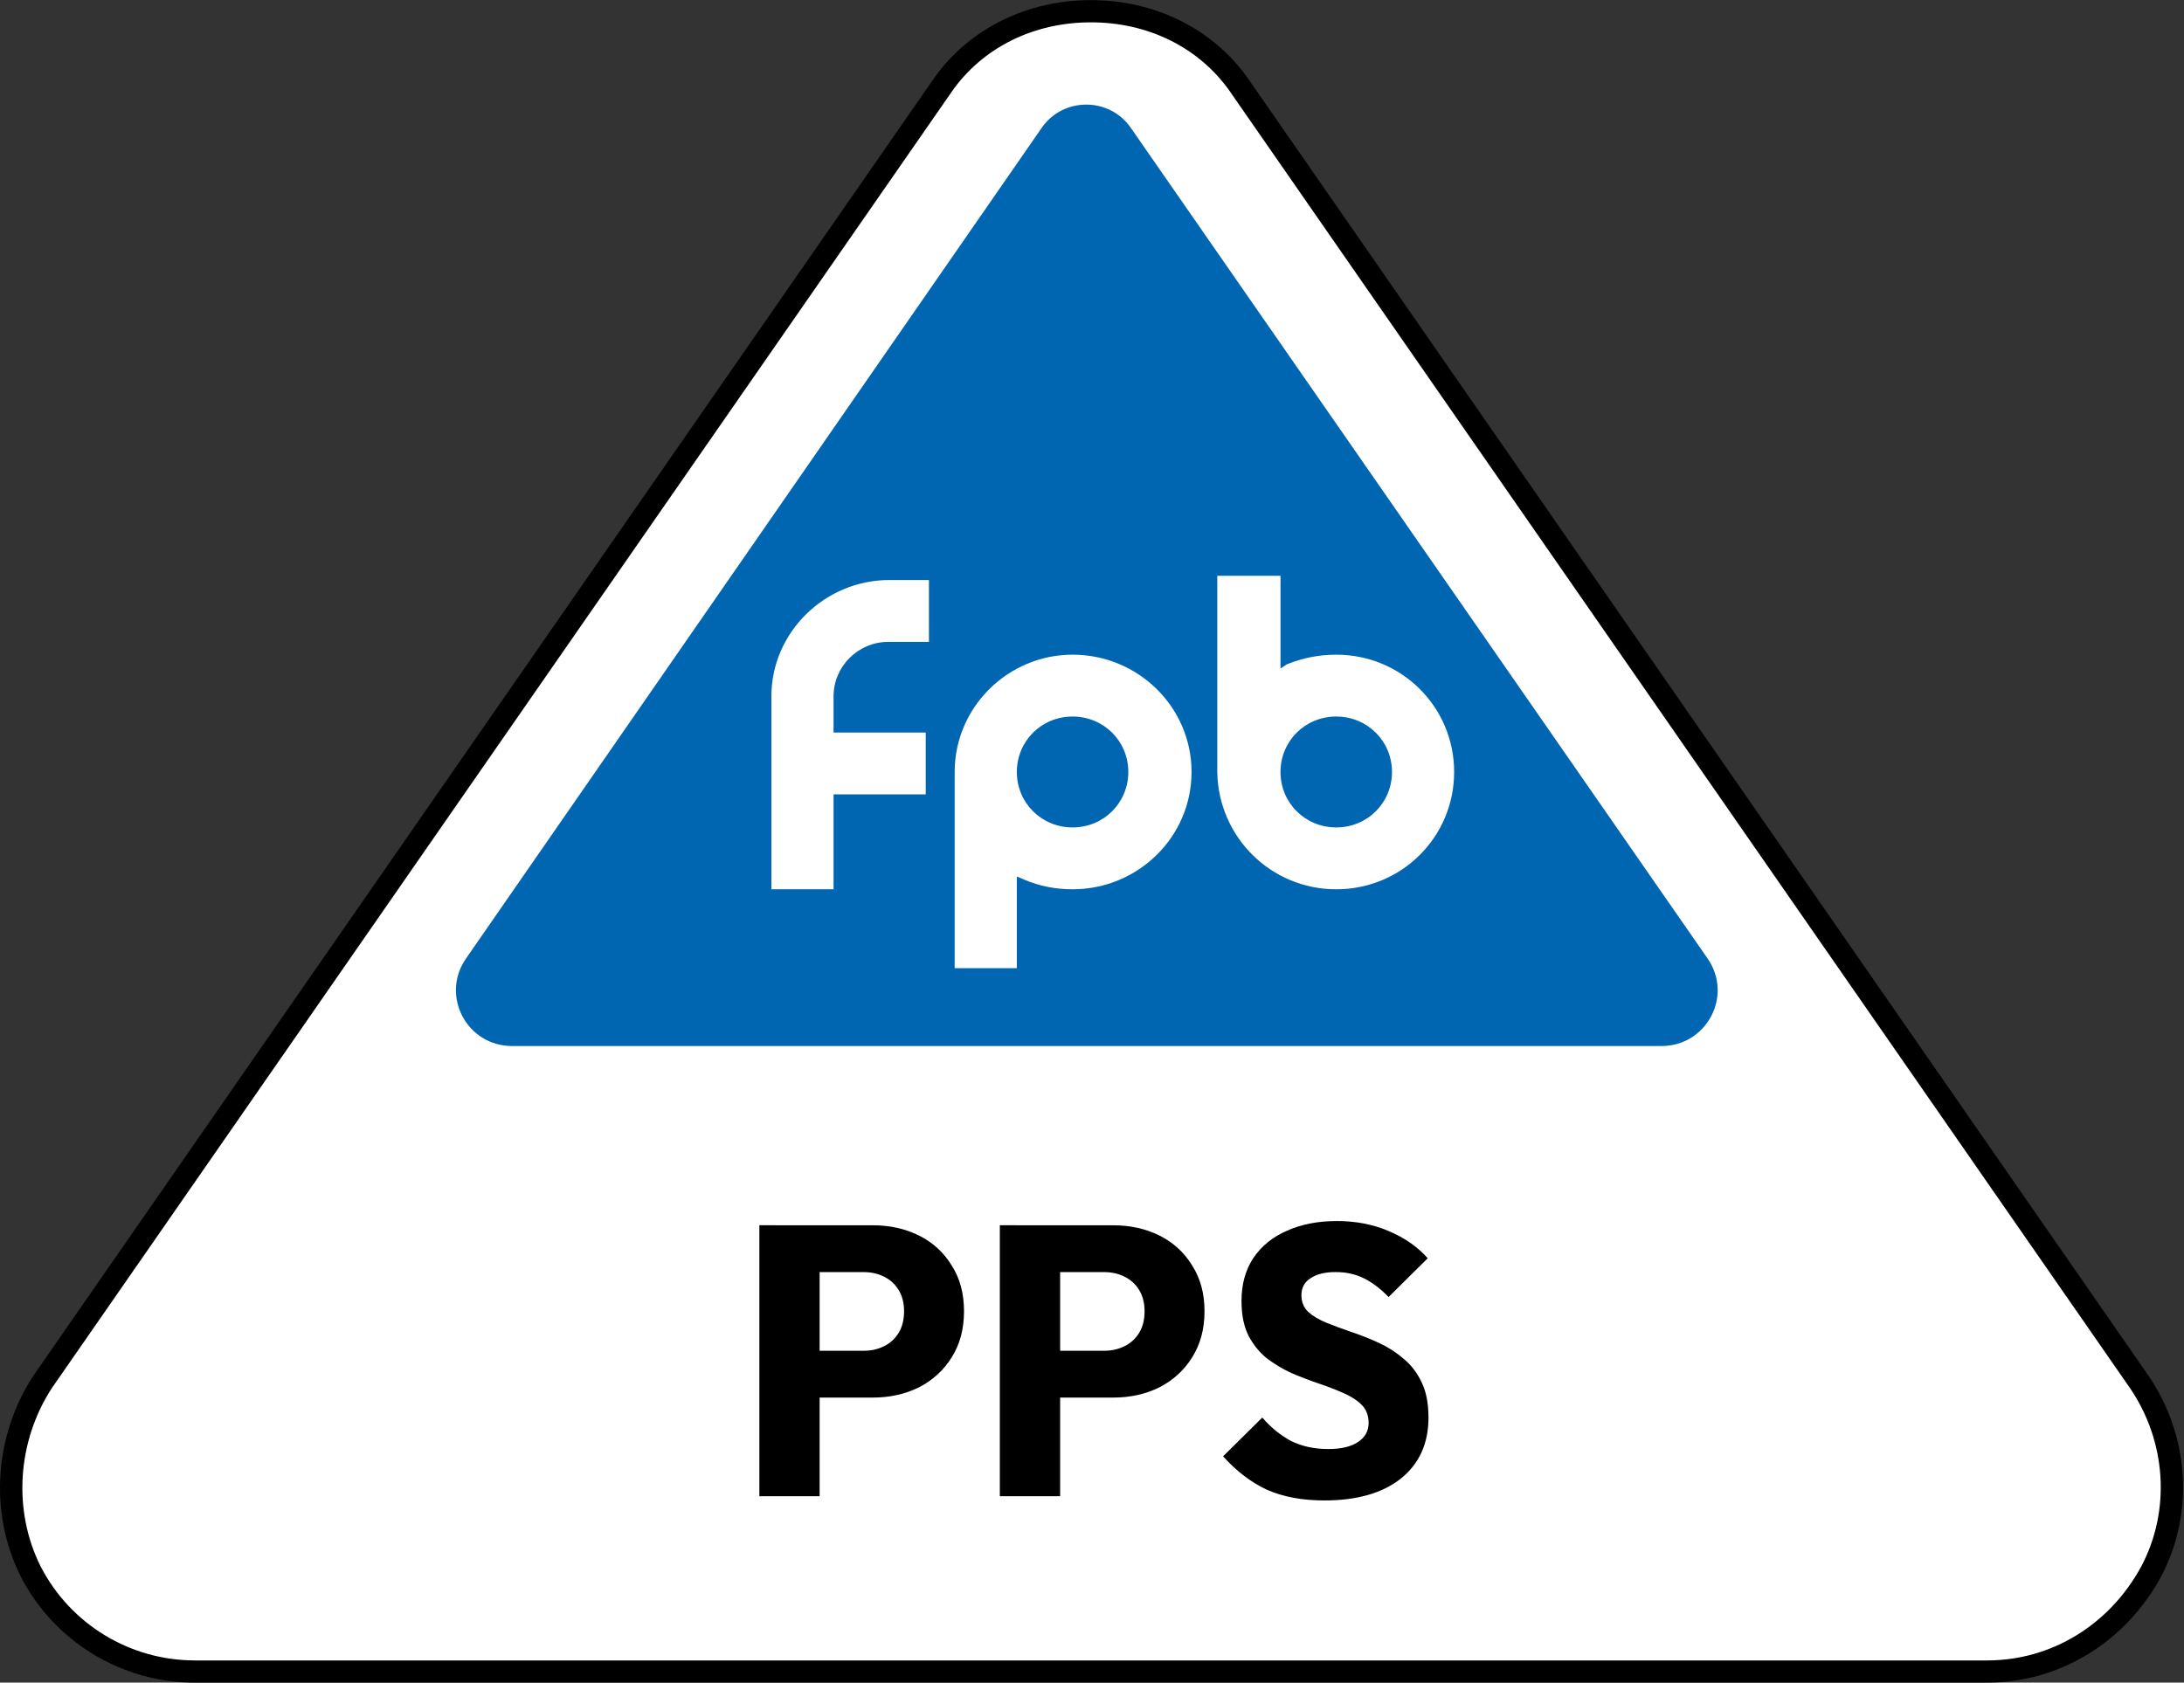
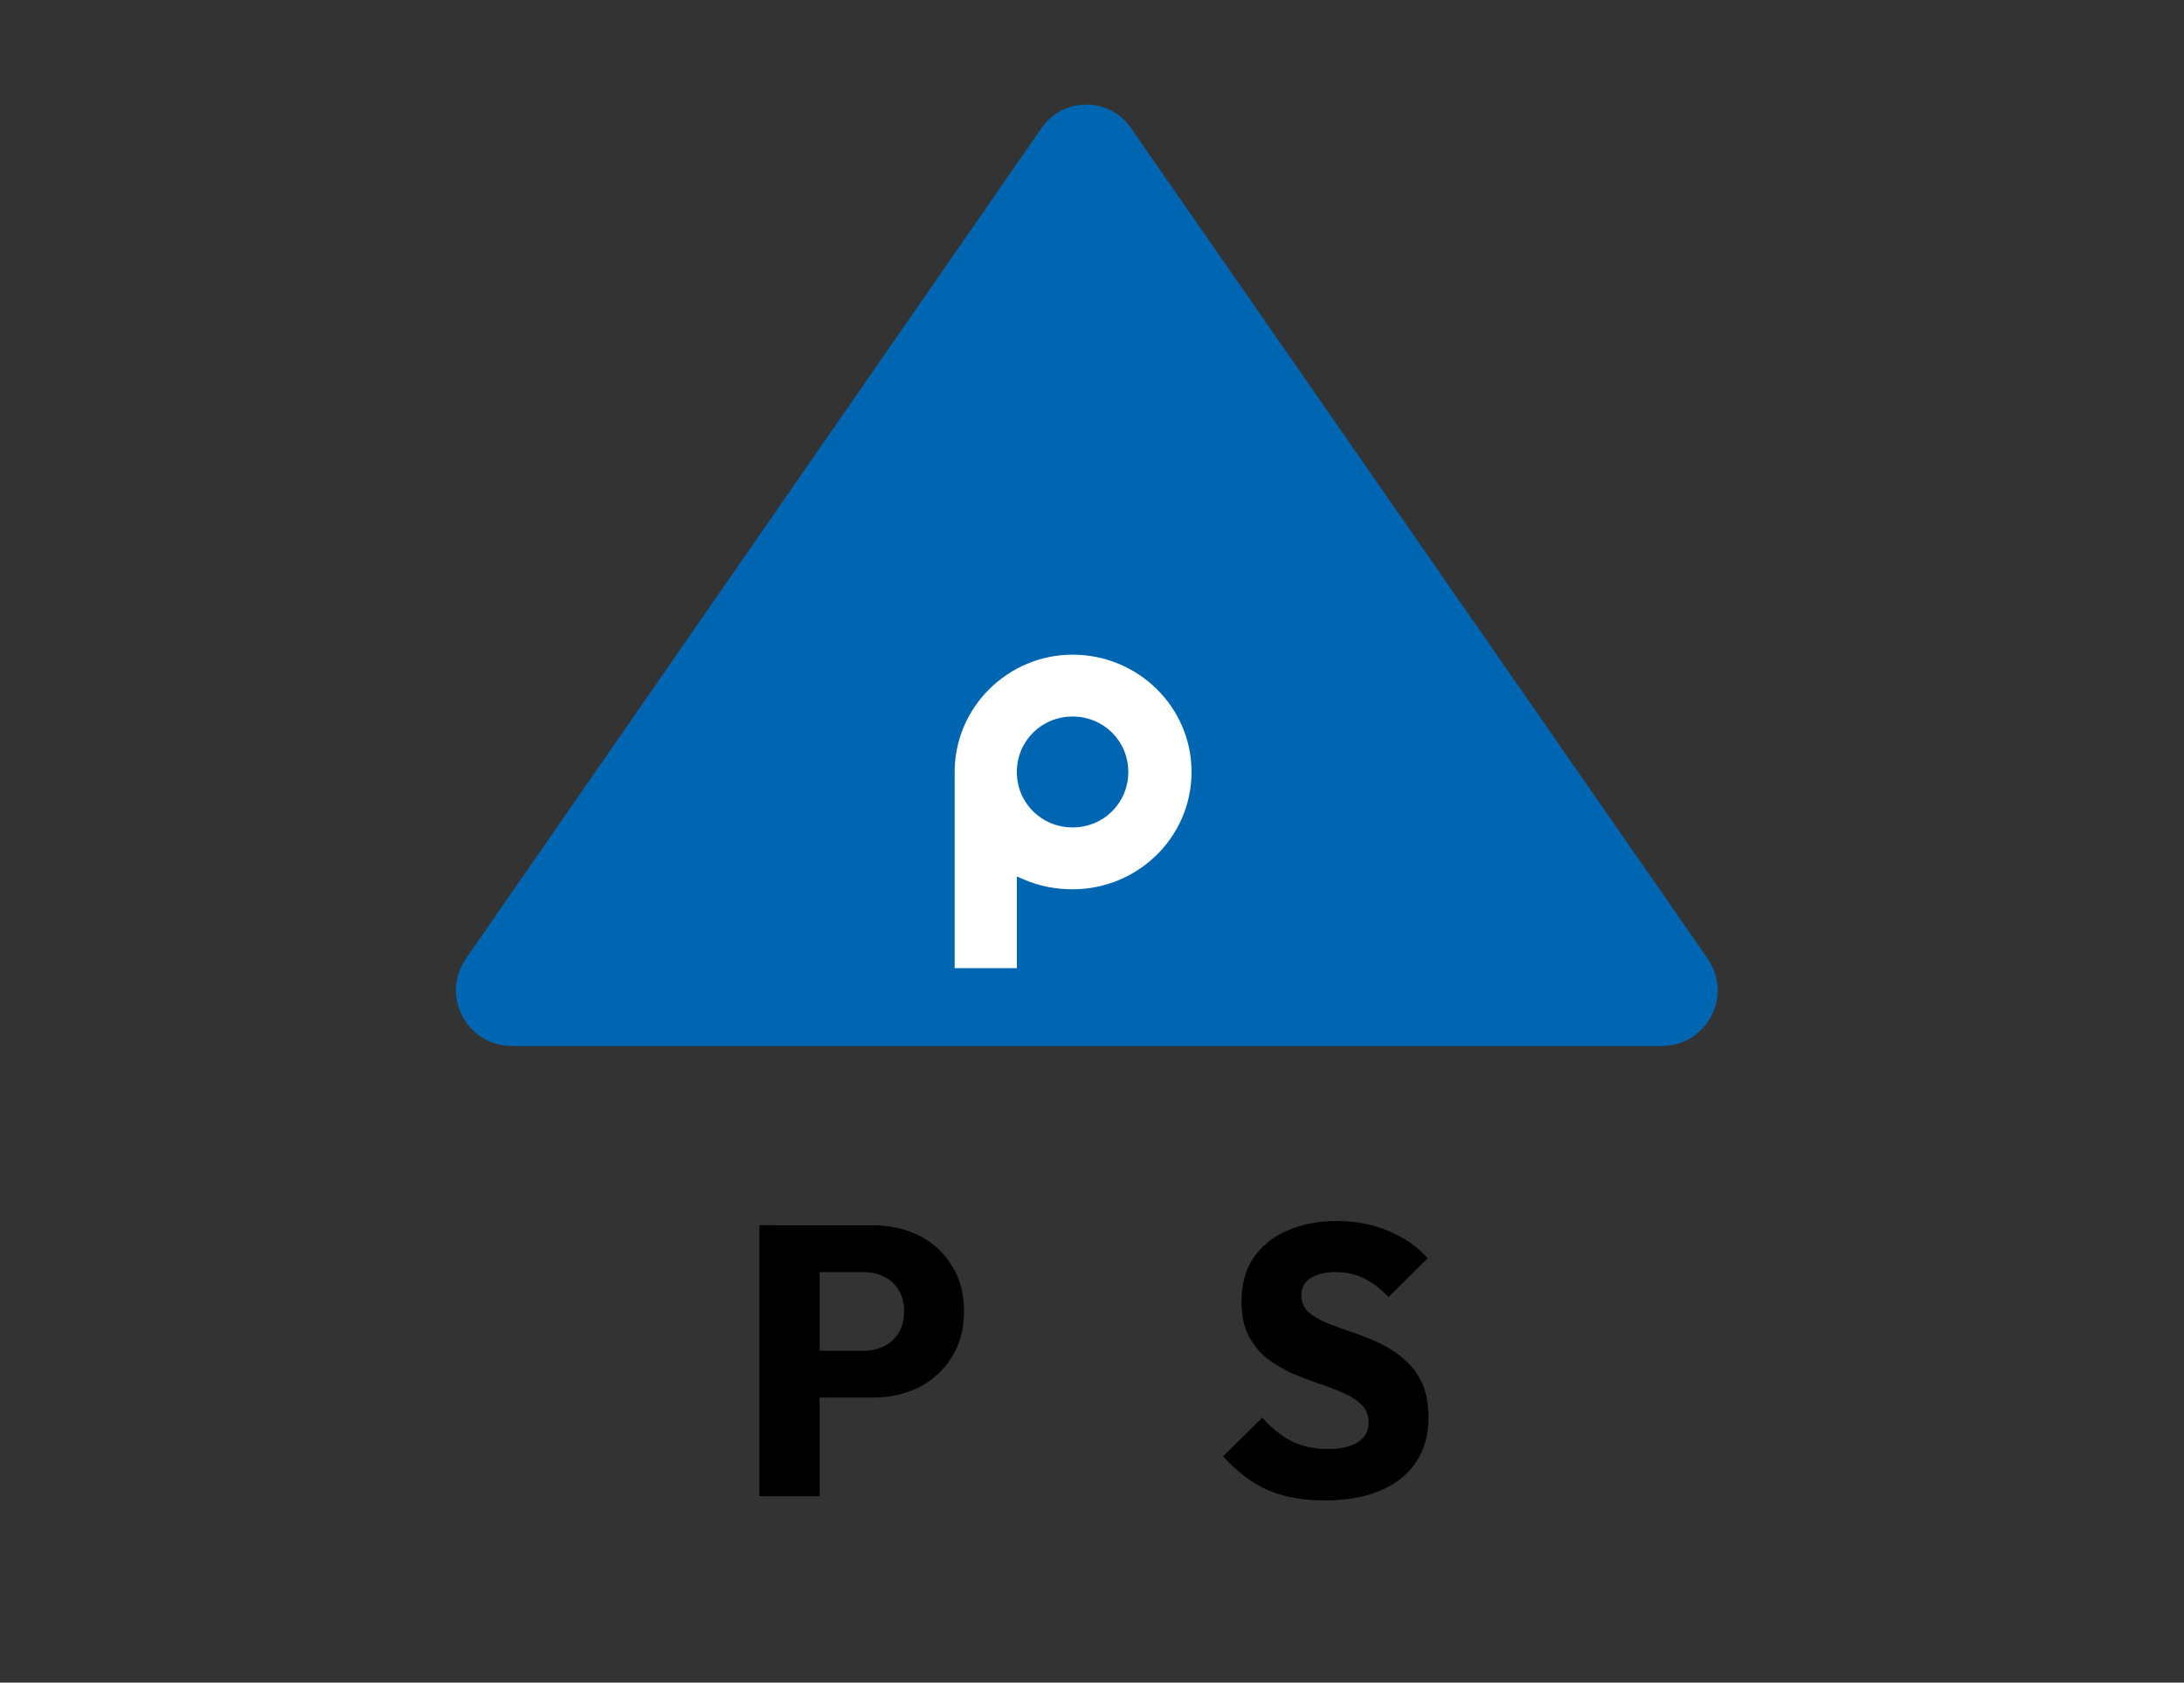
<svg xmlns="http://www.w3.org/2000/svg" xmlns:ns1="http://sodipodi.sourceforge.net/DTD/sodipodi-0.dtd" xmlns:ns2="http://www.inkscape.org/namespaces/inkscape" version="1.1" id="svg1" width="99.753" height="76.872" viewBox="0 0 99.753 76.872" ns1:docname="FPB_-_PPS_(Photo_Pattern_Sensitivity)_-_2024.svg" ns2:version="1.4.2 (ebf0e940d0, 2025-05-08)">
  <rect x="0" y="0" width="99.753" height="76.872" fill="#333333" stroke="none" />
  <defs id="defs1" />
  <ns1:namedview id="namedview1" pagecolor="#ffffff" bordercolor="#000000" borderopacity="0.25" ns2:showpageshadow="2" ns2:pageopacity="0.0" ns2:pagecheckerboard="0" ns2:deskcolor="#d1d1d1" ns2:zoom="11.027434" ns2:cx="51.09983" ns2:cy="61.210976" ns2:window-width="1280" ns2:window-height="730" ns2:window-x="0" ns2:window-y="0" ns2:window-maximized="1" ns2:current-layer="g157">
    <ns2:page x="0" y="1.2993654e-15" width="99.753" height="76.872" id="page1" margin="0" bleed="0" />
  </ns1:namedview>
  <g id="g157" ns2:label="2" transform="translate(-1375.83,-33.095)" ns2:groupmode="layer">
    <g id="g159">
      <g id="g169" clip-path="none">
        <g id="path165" clip-path="none" transform="matrix(1.018,7.5041096e-7,-1.2054435e-7,-1.013,1376.32,109.44)">
-           <path d="m 48.464,74.86 c -2.701,0 -5.176,-1.2 -6.676,-3.376 L 1.425,13.034 C -0.225,10.483 -0.451,7.183 0.9,4.482 2.325,1.706 5.176,-0.019 8.252,-0.019 l 80.426,5.957e-5 c 3.076,2.28e-6 5.85,1.726 7.351,4.502 1.425,2.701 1.201,6.001 -0.524,8.552 L 55.142,71.484 c -1.5,2.176 -3.977,3.376 -6.678,3.376 z" style="baseline-shift:baseline;display:inline;overflow:visible;vector-effect:none;fill:#ffffff;enable-background:accumulate;stop-color:#000000;stop-opacity:1" id="path5" />
-           <path d="m 8.252,-0.52 c -3.263,0 -6.286,1.831 -7.797,4.773 v 0.002 l -0.002,0.002 C -0.98,7.125 -0.74,10.608 1.006,13.307 l 0.004,0.006 40.367,58.455 c 1.597,2.317 4.239,3.592 7.088,3.592 2.849,0 5.491,-1.275 7.088,-3.592 l 40.365,-58.451 0.002,-0.002 c 1.826,-2.7 2.066,-6.197 0.553,-9.066 l -0.002,-0.002 v -0.002 c -1.582,-2.927 -4.53,-4.764 -7.793,-4.764 z m 0,1 H 88.678 c 2.889,0 5.493,1.613 6.912,4.238 1.334,2.532 1.123,5.636 -0.5,8.037 l -40.359,58.443 v 0.002 c -1.403,2.035 -3.713,3.158 -6.266,3.158 -2.553,0 -4.863,-1.123 -6.266,-3.158 v -0.002 L 1.846,12.764 c -1.554,-2.401 -1.765,-5.518 -0.5,-8.053 1.34,-2.61 4.017,-4.23 6.906,-4.23 z" id="path3" style="fill:#000000" />
-         </g>
+           </g>
        <g id="g1" transform="matrix(0.641,0,0,0.641,511.609,13.595)">
          <path d="m 1425.641,37.876 c -1.203,-10e-7 -2.408,0.55 -3.172,1.652 l -41.029,59.215 c -1.834,2.66 0.076,6.232 3.285,6.232 h 81.906 c 3.209,0 5.12,-3.572 3.287,-6.232 L 1428.811,39.528 c -0.764,-1.102 -1.966,-1.652 -3.17,-1.652 z" style="baseline-shift:baseline;display:inline;overflow:visible;vector-effect:none;fill:#0066b2;enable-background:accumulate;stop-color:#000000;stop-opacity:1" id="path1" />
          <path d="m 47.49,27.591 v 0 c -2.176,0 -3.901,-1.725 -3.901,-3.901 0,-2.176 1.725,-3.902 3.901,-3.902 2.175,0 3.901,1.726 3.901,3.902 0,2.176 -1.726,3.901 -3.901,3.901 z M 39.237,9.884 v 0 13.806 c 0,4.576 3.751,8.253 8.253,8.253 4.576,0 8.327,-3.677 8.327,-8.253 0,-4.577 -3.751,-8.254 -8.327,-8.254 -1.201,0 -2.326,0.225 -3.376,0.676 l -0.525,0.225 V 9.884 Z" style="fill:#ffffff;fill-opacity:1;fill-rule:nonzero;stroke:none" transform="matrix(1.018,7.5041096e-7,-1.2054435e-7,-1.013,1376.32,109.44)" clip-path="none" id="path167" />
-           <path d="m 65.945,27.591 v 0 c -2.175,0 -3.901,-1.725 -3.901,-3.901 0,-2.176 1.726,-3.902 3.901,-3.902 2.176,0 3.902,1.726 3.902,3.902 0,2.176 -1.726,3.901 -3.902,3.901 z m 0,-12.155 v 0 c -4.576,0 -8.252,3.677 -8.327,8.254 v 13.805 h 4.426 v -6.527 l 0.45,0.3 c 1.126,0.45 2.251,0.675 3.451,0.675 4.577,0 8.253,-3.677 8.253,-8.253 0,-4.577 -3.676,-8.254 -8.253,-8.254 z" style="fill:#ffffff;fill-opacity:1;fill-rule:nonzero;stroke:none" transform="matrix(1.018,7.5041096e-7,-1.2054435e-7,-1.013,1376.32,109.44)" clip-path="none" id="path168" />
-           <path d="m 30.76,26.466 v 0 h 6.452 V 22.114 H 30.76 v -6.678 h -4.352 v 13.581 c 0,4.502 3.751,8.178 8.253,8.178 h 2.776 v -4.352 h -2.851 c -2.101,0 -3.826,-1.725 -3.826,-3.826 z" style="fill:#ffffff;fill-opacity:1;fill-rule:nonzero;stroke:none" transform="matrix(1.018,7.5041096e-7,-1.2054435e-7,-1.013,1376.32,109.44)" clip-path="none" id="path169" />
        </g>
      </g>
    </g>
-     <path id="path13" style="font-weight:bold;font-size:96px;line-height:0;font-family:Outfit;-inkscape-font-specification:'Outfit Bold';letter-spacing:0.52px;fill-rule:evenodd;stroke-width:0.566" d="m 1421.497,89.072 v 12.38 h 2.754 v -4.507 h 2.42 c 0.783,0 1.49,-0.157 2.122,-0.472 0.631,-0.327 1.128,-0.785 1.491,-1.369 0.374,-0.596 0.562,-1.296 0.562,-2.103 0,-0.807 -0.188,-1.502 -0.562,-2.087 -0.362,-0.596 -0.86,-1.054 -1.491,-1.369 -0.631,-0.316 -1.338,-0.472 -2.122,-0.472 h -2.42 -0.649 z m 2.754,2.14 h 2.016 c 0.339,0 0.648,0.071 0.929,0.211 0.281,0.14 0.504,0.343 0.667,0.612 0.164,0.269 0.245,0.591 0.245,0.966 0,0.386 -0.082,0.713 -0.245,0.982 -0.164,0.269 -0.387,0.472 -0.667,0.612 -0.281,0.14 -0.59,0.211 -0.929,0.211 h -2.016 z" />
    <path id="path8" style="font-weight:bold;font-size:96px;line-height:0;font-family:Outfit;-inkscape-font-specification:'Outfit Bold';letter-spacing:0.52px;fill-rule:evenodd;stroke-width:0.566" d="m 1410.514,89.072 v 12.38 h 2.752 v -4.507 h 2.422 c 0.783,0 1.49,-0.157 2.122,-0.472 0.631,-0.327 1.128,-0.785 1.491,-1.369 0.374,-0.596 0.56,-1.296 0.56,-2.103 0,-0.807 -0.185,-1.502 -0.56,-2.087 -0.362,-0.596 -0.859,-1.054 -1.491,-1.369 -0.631,-0.316 -1.338,-0.472 -2.122,-0.472 h -2.422 -0.647 z m 2.752,2.14 h 2.018 c 0.339,0 0.648,0.071 0.929,0.211 0.281,0.14 0.501,0.343 0.665,0.612 0.164,0.269 0.245,0.591 0.245,0.966 0,0.386 -0.082,0.713 -0.245,0.982 -0.164,0.269 -0.385,0.472 -0.665,0.612 -0.281,0.14 -0.59,0.211 -0.929,0.211 h -2.018 z" />
    <path d="m 1436.883,88.88 c -0.853,0 -1.607,0.146 -2.261,0.438 -0.655,0.281 -1.169,0.696 -1.543,1.245 -0.362,0.549 -0.544,1.203 -0.544,1.963 0,0.631 0.103,1.157 0.314,1.578 0.21,0.409 0.487,0.754 0.826,1.034 0.351,0.269 0.731,0.499 1.14,0.686 0.409,0.175 0.818,0.332 1.227,0.472 0.421,0.14 0.801,0.286 1.14,0.438 0.351,0.152 0.631,0.333 0.842,0.544 0.21,0.21 0.317,0.487 0.317,0.826 0,0.374 -0.166,0.666 -0.493,0.876 -0.316,0.21 -0.764,0.316 -1.349,0.316 -0.643,0 -1.211,-0.124 -1.702,-0.369 -0.479,-0.257 -0.917,-0.613 -1.314,-1.069 l -1.789,1.771 c 0.608,0.678 1.273,1.186 1.998,1.525 0.737,0.327 1.613,0.491 2.631,0.491 1.485,0 2.649,-0.334 3.491,-1 0.842,-0.678 1.261,-1.606 1.261,-2.786 0,-0.643 -0.103,-1.182 -0.314,-1.615 -0.21,-0.444 -0.491,-0.807 -0.842,-1.087 -0.339,-0.292 -0.715,-0.531 -1.124,-0.718 -0.409,-0.187 -0.822,-0.351 -1.243,-0.491 -0.409,-0.14 -0.789,-0.282 -1.14,-0.422 -0.339,-0.14 -0.615,-0.304 -0.826,-0.491 -0.21,-0.199 -0.314,-0.455 -0.314,-0.771 0,-0.339 0.139,-0.598 0.42,-0.773 0.281,-0.187 0.66,-0.28 1.14,-0.28 0.479,0 0.906,0.093 1.28,0.28 0.386,0.187 0.766,0.474 1.14,0.86 l 1.789,-1.771 c -0.468,-0.526 -1.064,-0.941 -1.789,-1.245 -0.713,-0.304 -1.502,-0.456 -2.367,-0.456 z" style="font-weight:bold;font-size:96px;line-height:0;font-family:Outfit;-inkscape-font-specification:'Outfit Bold';letter-spacing:0.52px;fill-rule:evenodd;stroke-width:0.566" id="path2" />
  </g>
</svg>